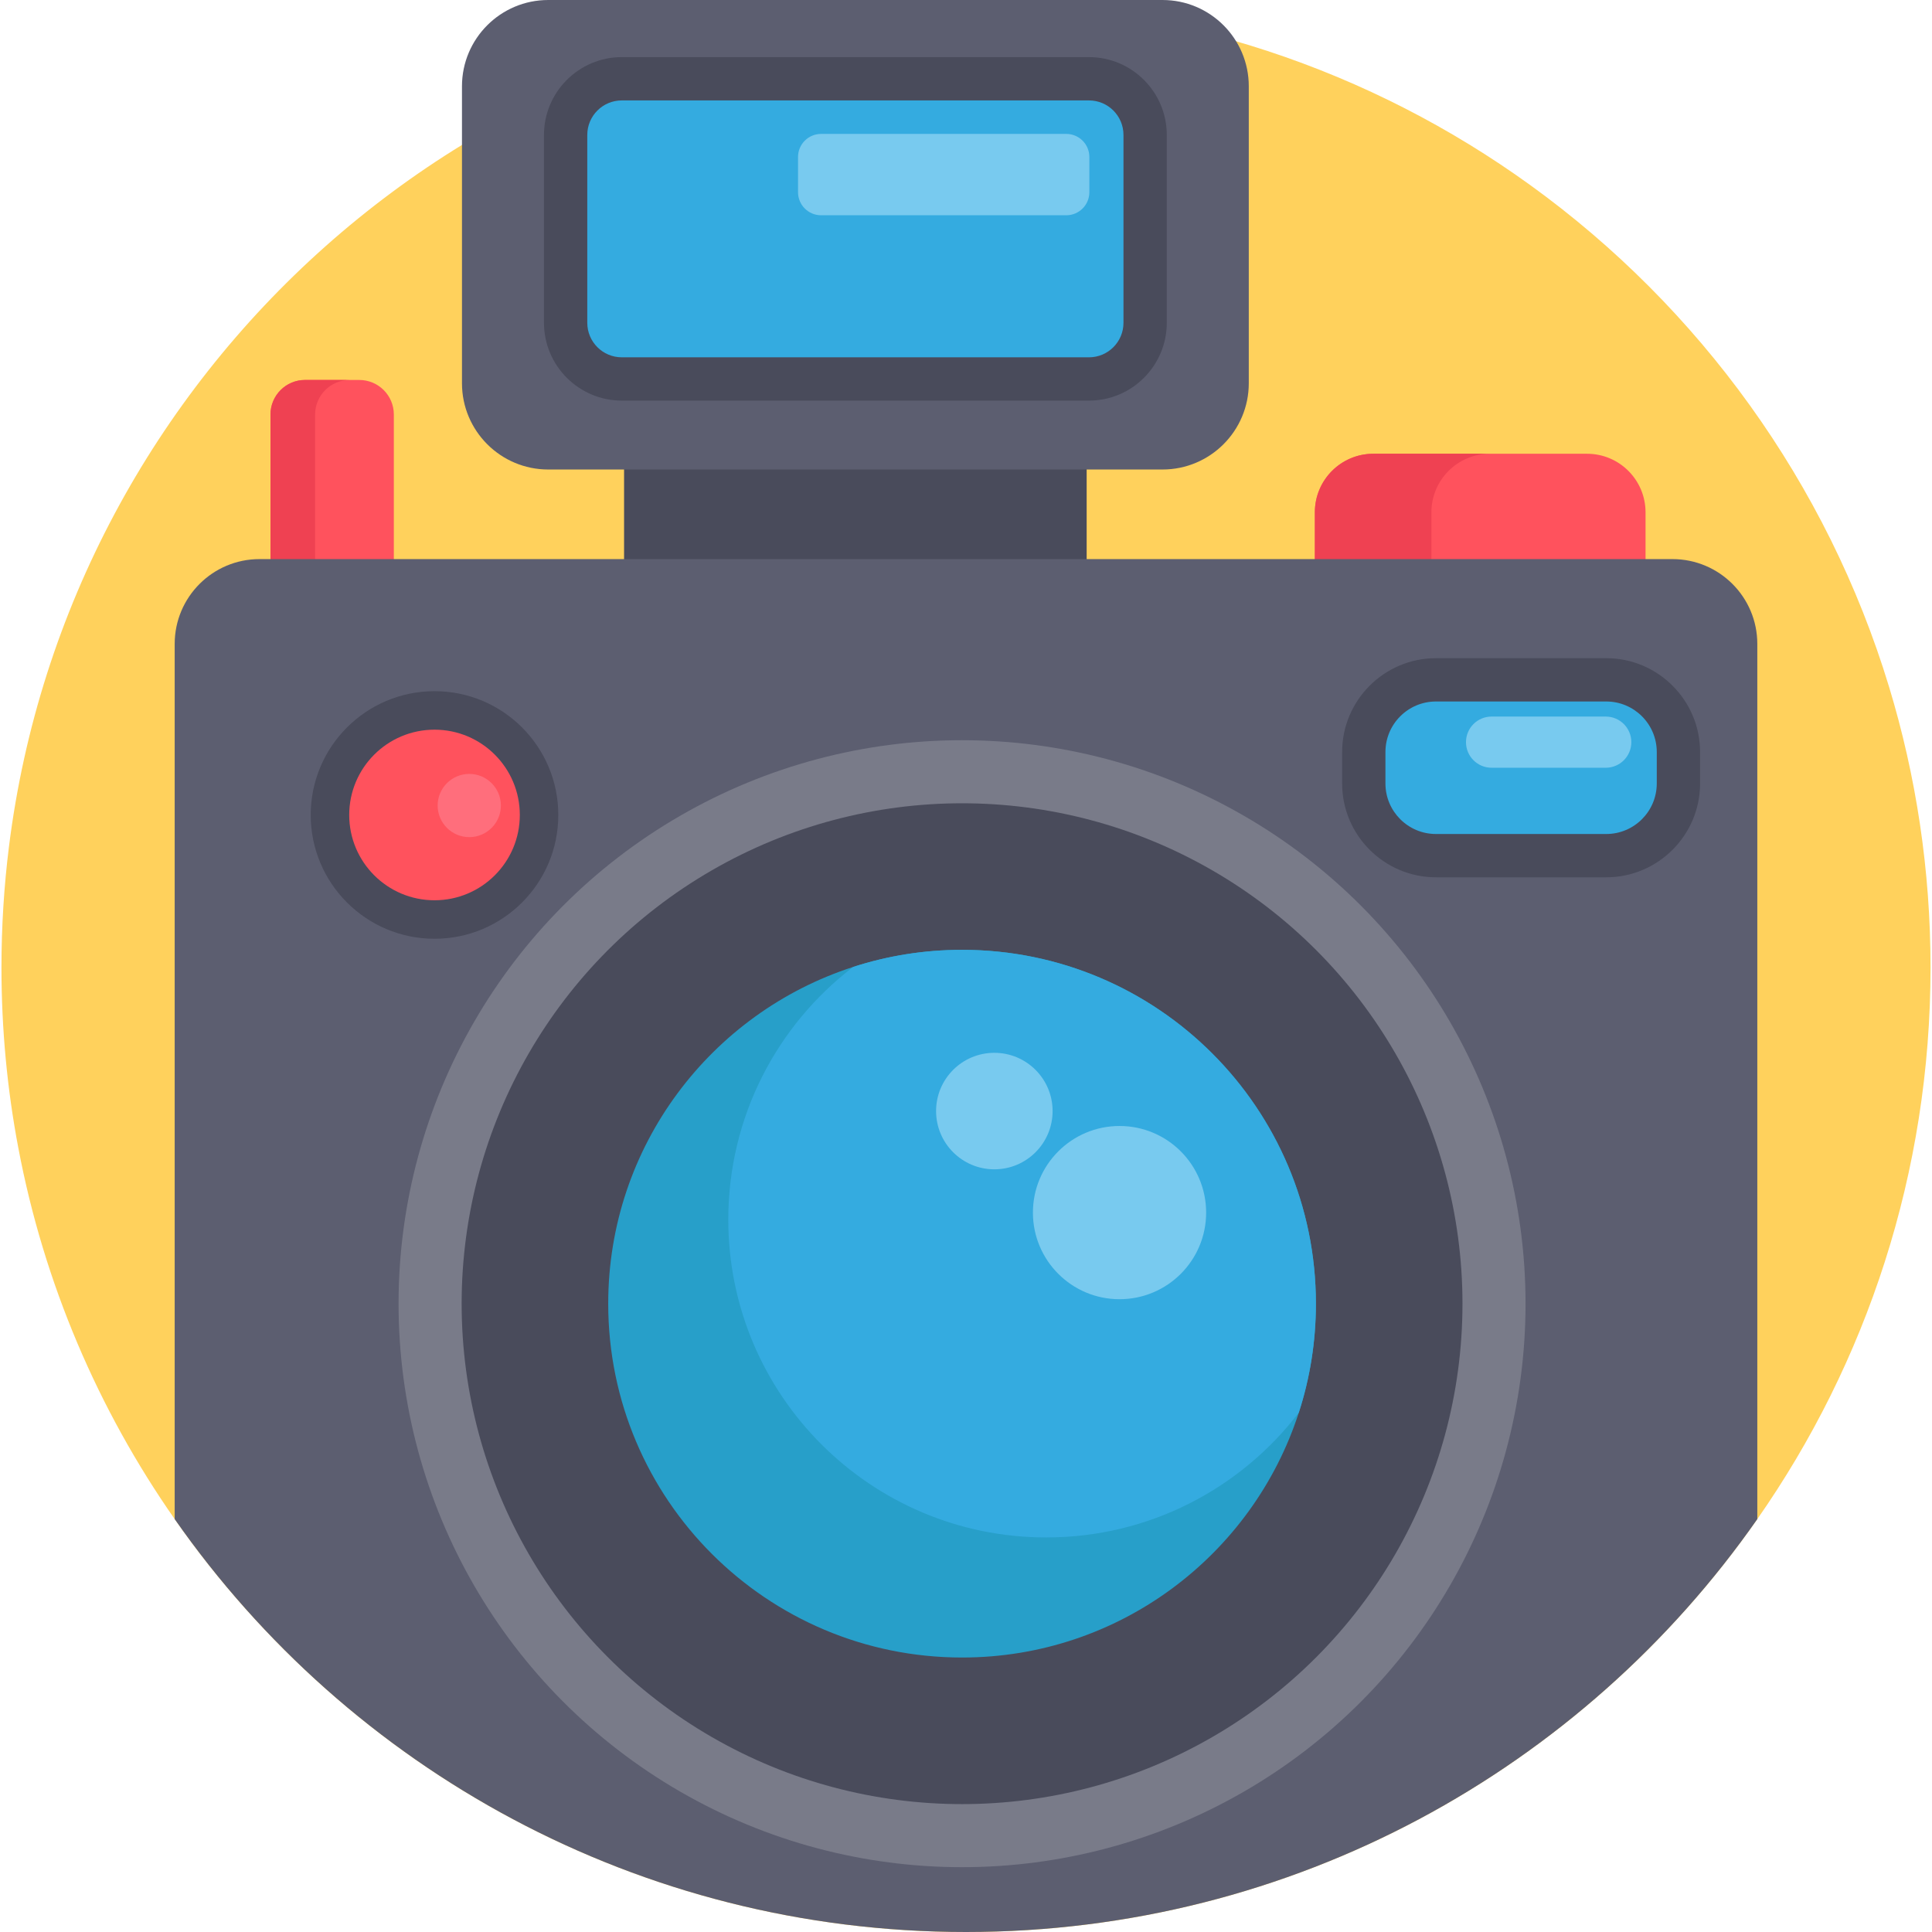
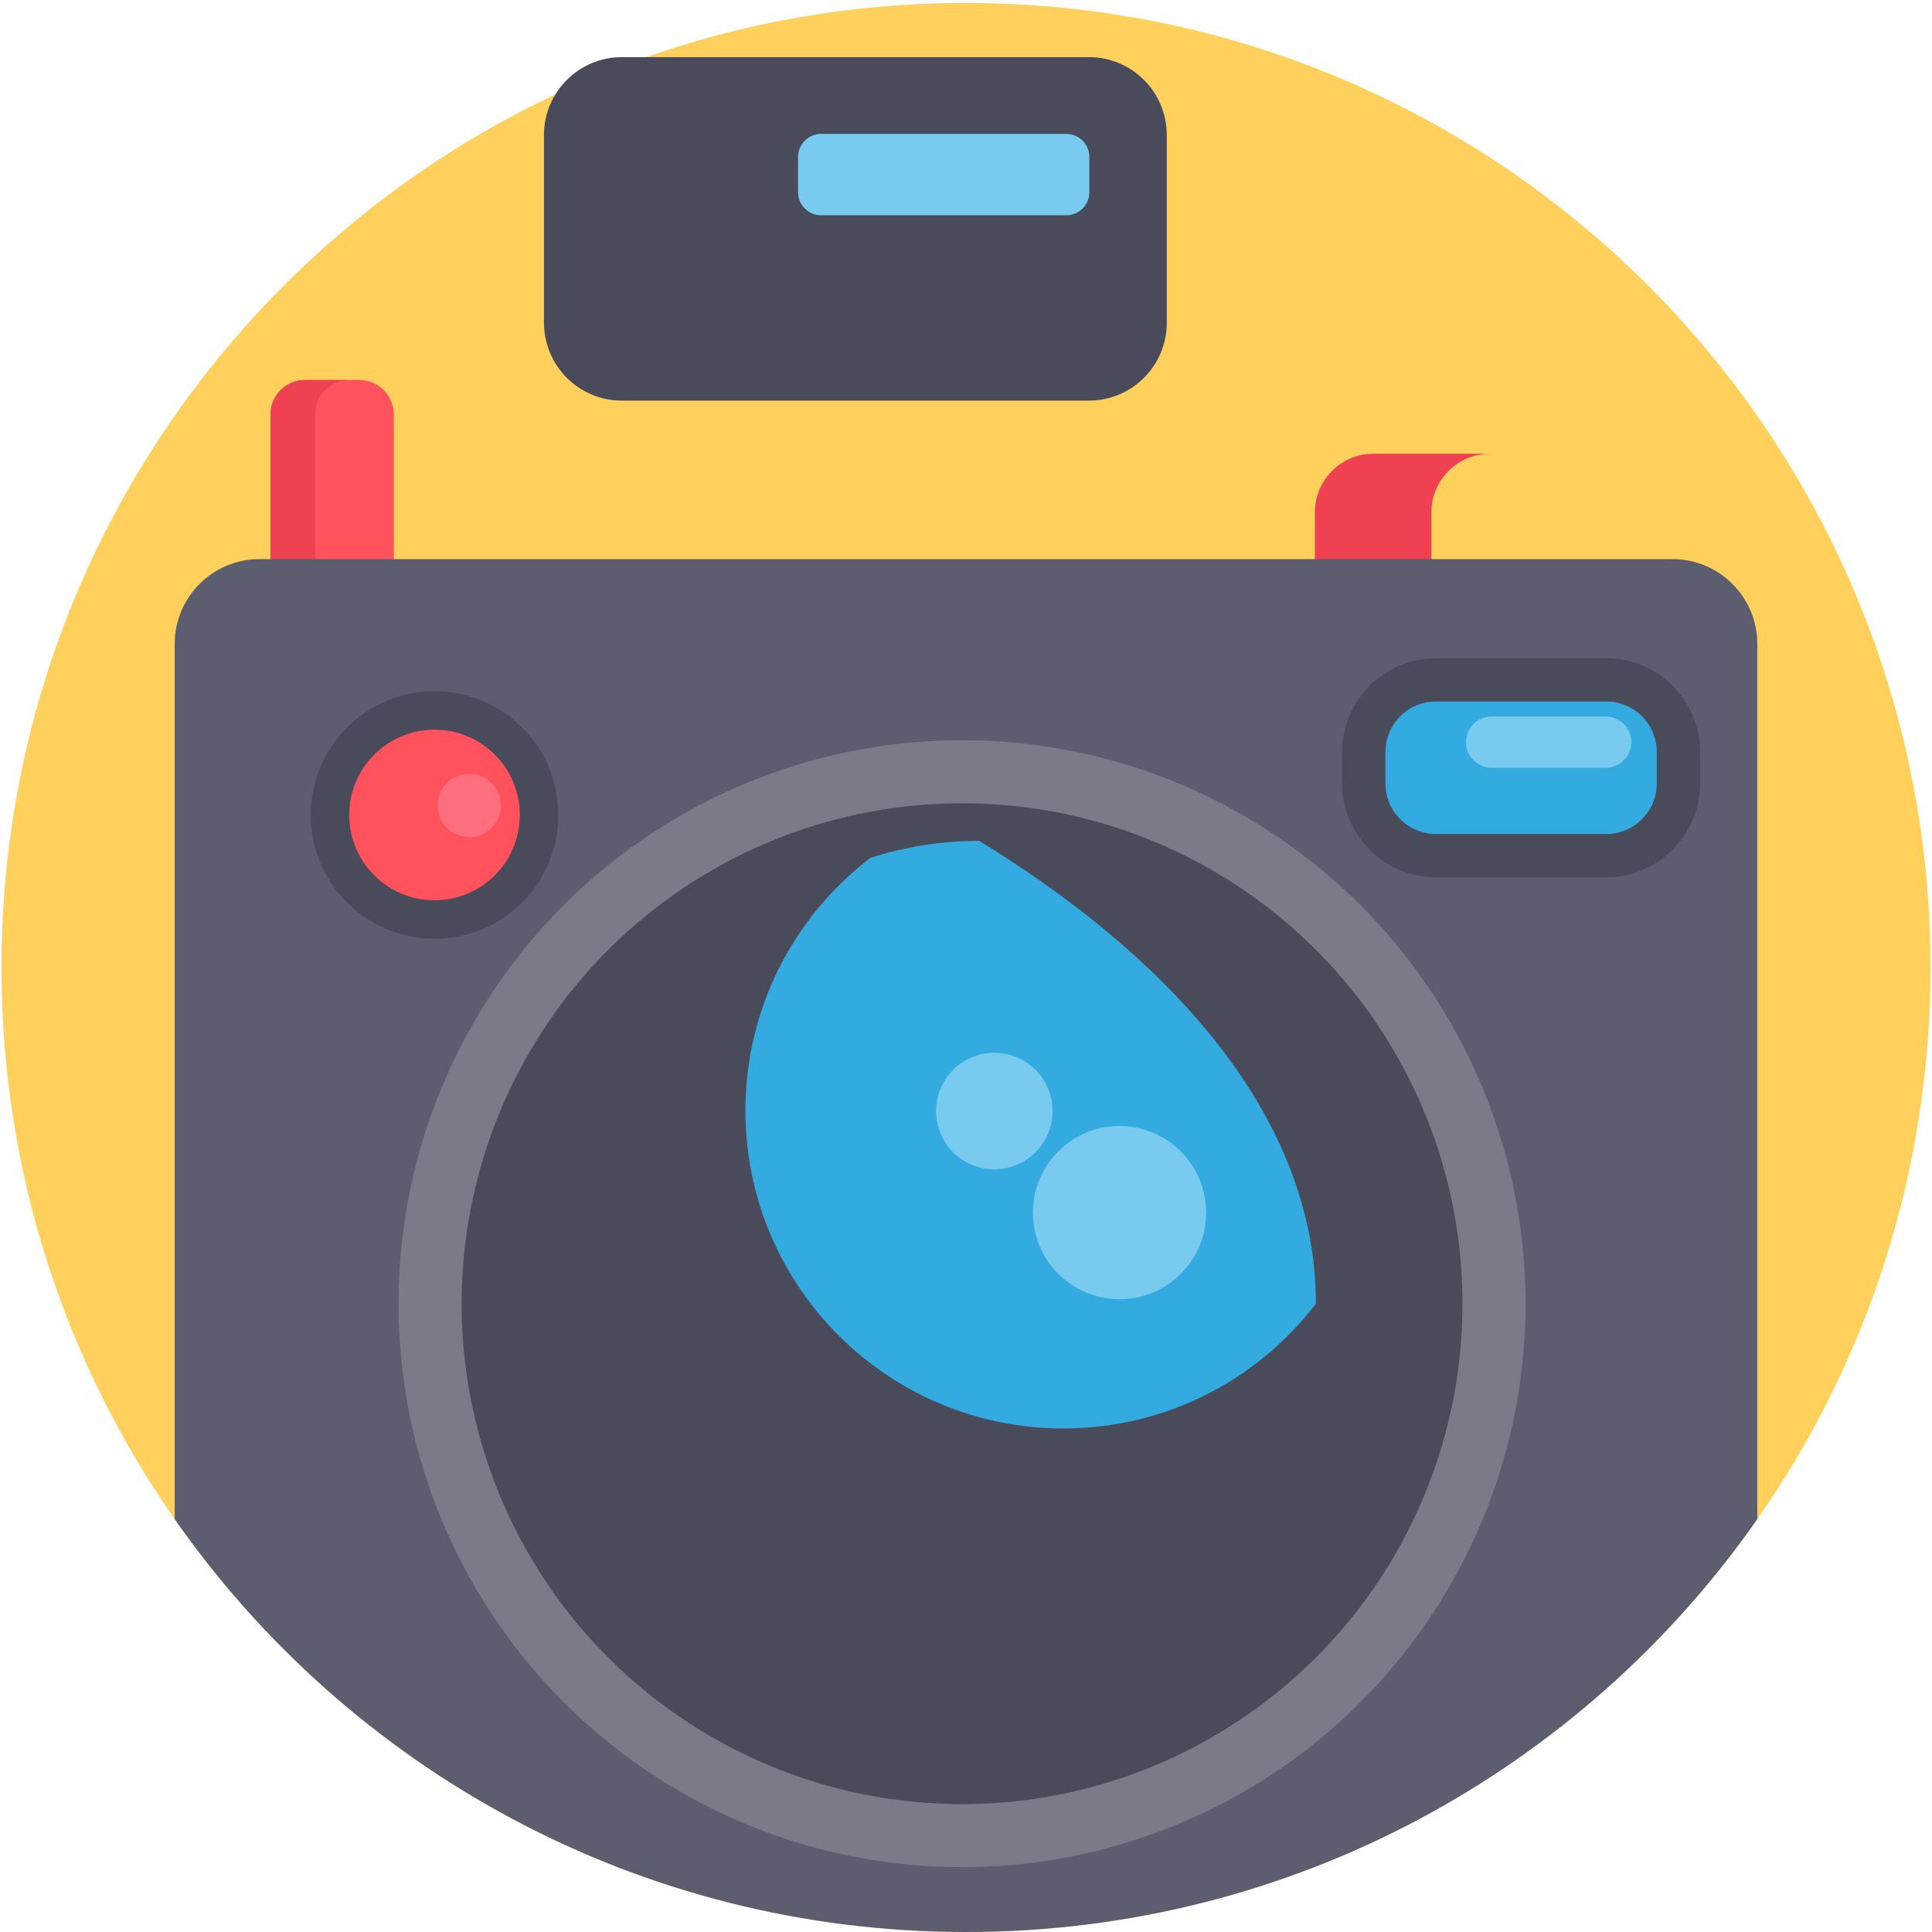
<svg xmlns="http://www.w3.org/2000/svg" version="1.1" id="Capa_1" x="0px" y="0px" viewBox="0 0 512 512" style="enable-background:new 0 0 512 512;" xml:space="preserve">
  <path style="fill:#FFD15C;" d="M511.612,256.388c0,54.357-16.964,104.759-45.906,146.189C419.508,468.723,342.804,512,256,512  S92.492,468.723,46.294,402.577c-20.251-28.994-34.638-62.38-41.451-98.437c-2.932-15.472-4.455-31.435-4.455-47.752  c0-10.861,0.678-21.565,1.993-32.061C18.156,98.284,125.69,0.776,256,0.776c55.838,0,107.482,17.903,149.528,48.274  c44.8,32.364,78.687,78.895,95.108,133.023C507.772,205.589,511.612,230.545,511.612,256.388z" />
-   <rect x="165.386" y="116.862" style="fill:#494B5B;" width="122.589" height="38.853" />
  <g>
-     <path style="fill:#FF525D;" d="M420.57,120.25h-56.605c-8.569,0-15.514,6.946-15.514,15.514v12.922h87.634v-12.922   C436.085,127.196,429.139,120.25,420.57,120.25z" />
    <path style="fill:#FF525D;" d="M95.213,100.694H80.84c-5.058,0-9.159,4.1-9.159,9.159v38.833h32.69v-38.833   C104.372,104.796,100.272,100.694,95.213,100.694z" />
  </g>
  <g>
    <path style="fill:#EF4152;" d="M92.664,100.694H80.84c-5.058,0-9.159,4.1-9.159,9.159v38.833h11.824v-38.833   C83.506,104.796,87.606,100.694,92.664,100.694z" />
    <path style="fill:#EF4152;" d="M394.855,120.25h-30.889c-8.569,0-15.514,6.945-15.514,15.514v12.922h30.889v-12.922   C379.341,127.196,386.287,120.25,394.855,120.25z" />
  </g>
  <g>
    <path style="fill:#5C5E70;" d="M465.706,170.649v231.929C419.508,468.723,342.804,512,256,512S92.492,468.723,46.294,402.577   V170.649c0-12.415,10.068-22.483,22.483-22.483h374.435C455.638,148.165,465.706,158.233,465.706,170.649z" />
-     <path style="fill:#5C5E70;" d="M308.076,124.424H145.293c-12.628,0-22.865-10.237-22.865-22.865V22.865   C122.428,10.237,132.665,0,145.293,0h162.783c12.628,0,22.865,10.237,22.865,22.865v78.693   C330.941,114.185,320.704,124.424,308.076,124.424z" />
  </g>
  <path style="fill:#494B5B;" d="M164.783,106.167c-11.371,0-20.623-9.251-20.623-20.623V35.759c0-11.371,9.251-20.623,20.623-20.623  h123.804c11.371,0,20.623,9.251,20.623,20.623v49.785c0,11.371-9.251,20.623-20.623,20.623  C288.587,106.167,164.783,106.167,164.783,106.167z" />
-   <path style="fill:#34ABE0;" d="M288.587,26.613H164.783c-5.052,0-9.146,4.095-9.146,9.146v49.786c0,5.052,4.095,9.146,9.146,9.146  h123.804c5.052,0,9.146-4.095,9.146-9.146V35.759C297.733,30.708,293.638,26.613,288.587,26.613z" />
  <path style="fill:#78CAEF;" d="M282.575,57.049h-64.973c-3.377,0-6.116-2.738-6.116-6.116v-9.33c0-3.377,2.738-6.116,6.116-6.116  h64.973c3.377,0,6.116,2.738,6.116,6.116v9.33C288.691,54.312,285.953,57.049,282.575,57.049z" />
  <circle style="fill:#797B89;" cx="254.955" cy="345.493" r="149.33" />
  <circle style="fill:#494B5B;" cx="254.955" cy="345.493" r="132.616" />
-   <path style="fill:#279FC9;" d="M348.73,345.487c0,10.078-1.586,19.781-4.538,28.879c-12.165,37.664-47.523,64.894-89.235,64.894  c-51.79,0-93.773-41.983-93.773-93.773c0-41.722,27.251-77.08,64.925-89.245c9.087-2.942,18.78-4.528,28.848-4.528  C306.747,251.714,348.73,293.697,348.73,345.487z" />
-   <path style="fill:#34ABE0;" d="M348.73,345.487c0,10.078-1.586,19.781-4.538,28.879c-15.389,20.105-39.646,33.073-66.929,33.073  c-46.542,0-84.258-37.716-84.258-84.248c0-27.293,12.979-51.561,33.104-66.949c9.087-2.942,18.78-4.528,28.848-4.528  C306.747,251.714,348.73,293.697,348.73,345.487z" />
+   <path style="fill:#34ABE0;" d="M348.73,345.487c-15.389,20.105-39.646,33.073-66.929,33.073  c-46.542,0-84.258-37.716-84.258-84.248c0-27.293,12.979-51.561,33.104-66.949c9.087-2.942,18.78-4.528,28.848-4.528  C306.747,251.714,348.73,293.697,348.73,345.487z" />
  <g>
    <circle style="fill:#78CAEF;" cx="296.687" cy="321.351" r="22.953" />
    <circle style="fill:#78CAEF;" cx="263.51" cy="294.444" r="15.439" />
  </g>
  <path style="fill:#494B5B;" d="M380.553,232.496c-13.715,0-24.875-11.158-24.875-24.875V199.3c0-13.715,11.158-24.875,24.875-24.875  h45.11c13.715,0,24.875,11.158,24.875,24.875v8.321c0,13.715-11.158,24.875-24.875,24.875H380.553z" />
  <path style="fill:#34ABE0;" d="M425.663,221.02h-45.11c-7.399,0-13.398-5.998-13.398-13.398V199.3  c0-7.399,5.998-13.398,13.398-13.398h45.11c7.399,0,13.398,5.998,13.398,13.398v8.321  C439.061,215.022,433.062,221.02,425.663,221.02z" />
  <path style="fill:#78CAEF;" d="M425.539,203.461h-30.256c-3.745,0-6.782-3.036-6.782-6.782l0,0c0-3.745,3.036-6.782,6.782-6.782  h30.256c3.746,0,6.782,3.036,6.782,6.782l0,0C432.32,200.425,429.284,203.461,425.539,203.461z" />
  <circle style="fill:#494B5B;" cx="115.151" cy="215.976" r="32.806" />
  <circle style="fill:#FF525D;" cx="115.151" cy="215.976" r="22.605" />
  <circle style="fill:#FF6E7C;" cx="124.363" cy="213.472" r="8.378" />
  <g>
</g>
  <g>
</g>
  <g>
</g>
  <g>
</g>
  <g>
</g>
  <g>
</g>
  <g>
</g>
  <g>
</g>
  <g>
</g>
  <g>
</g>
  <g>
</g>
  <g>
</g>
  <g>
</g>
  <g>
</g>
  <g>
</g>
</svg>